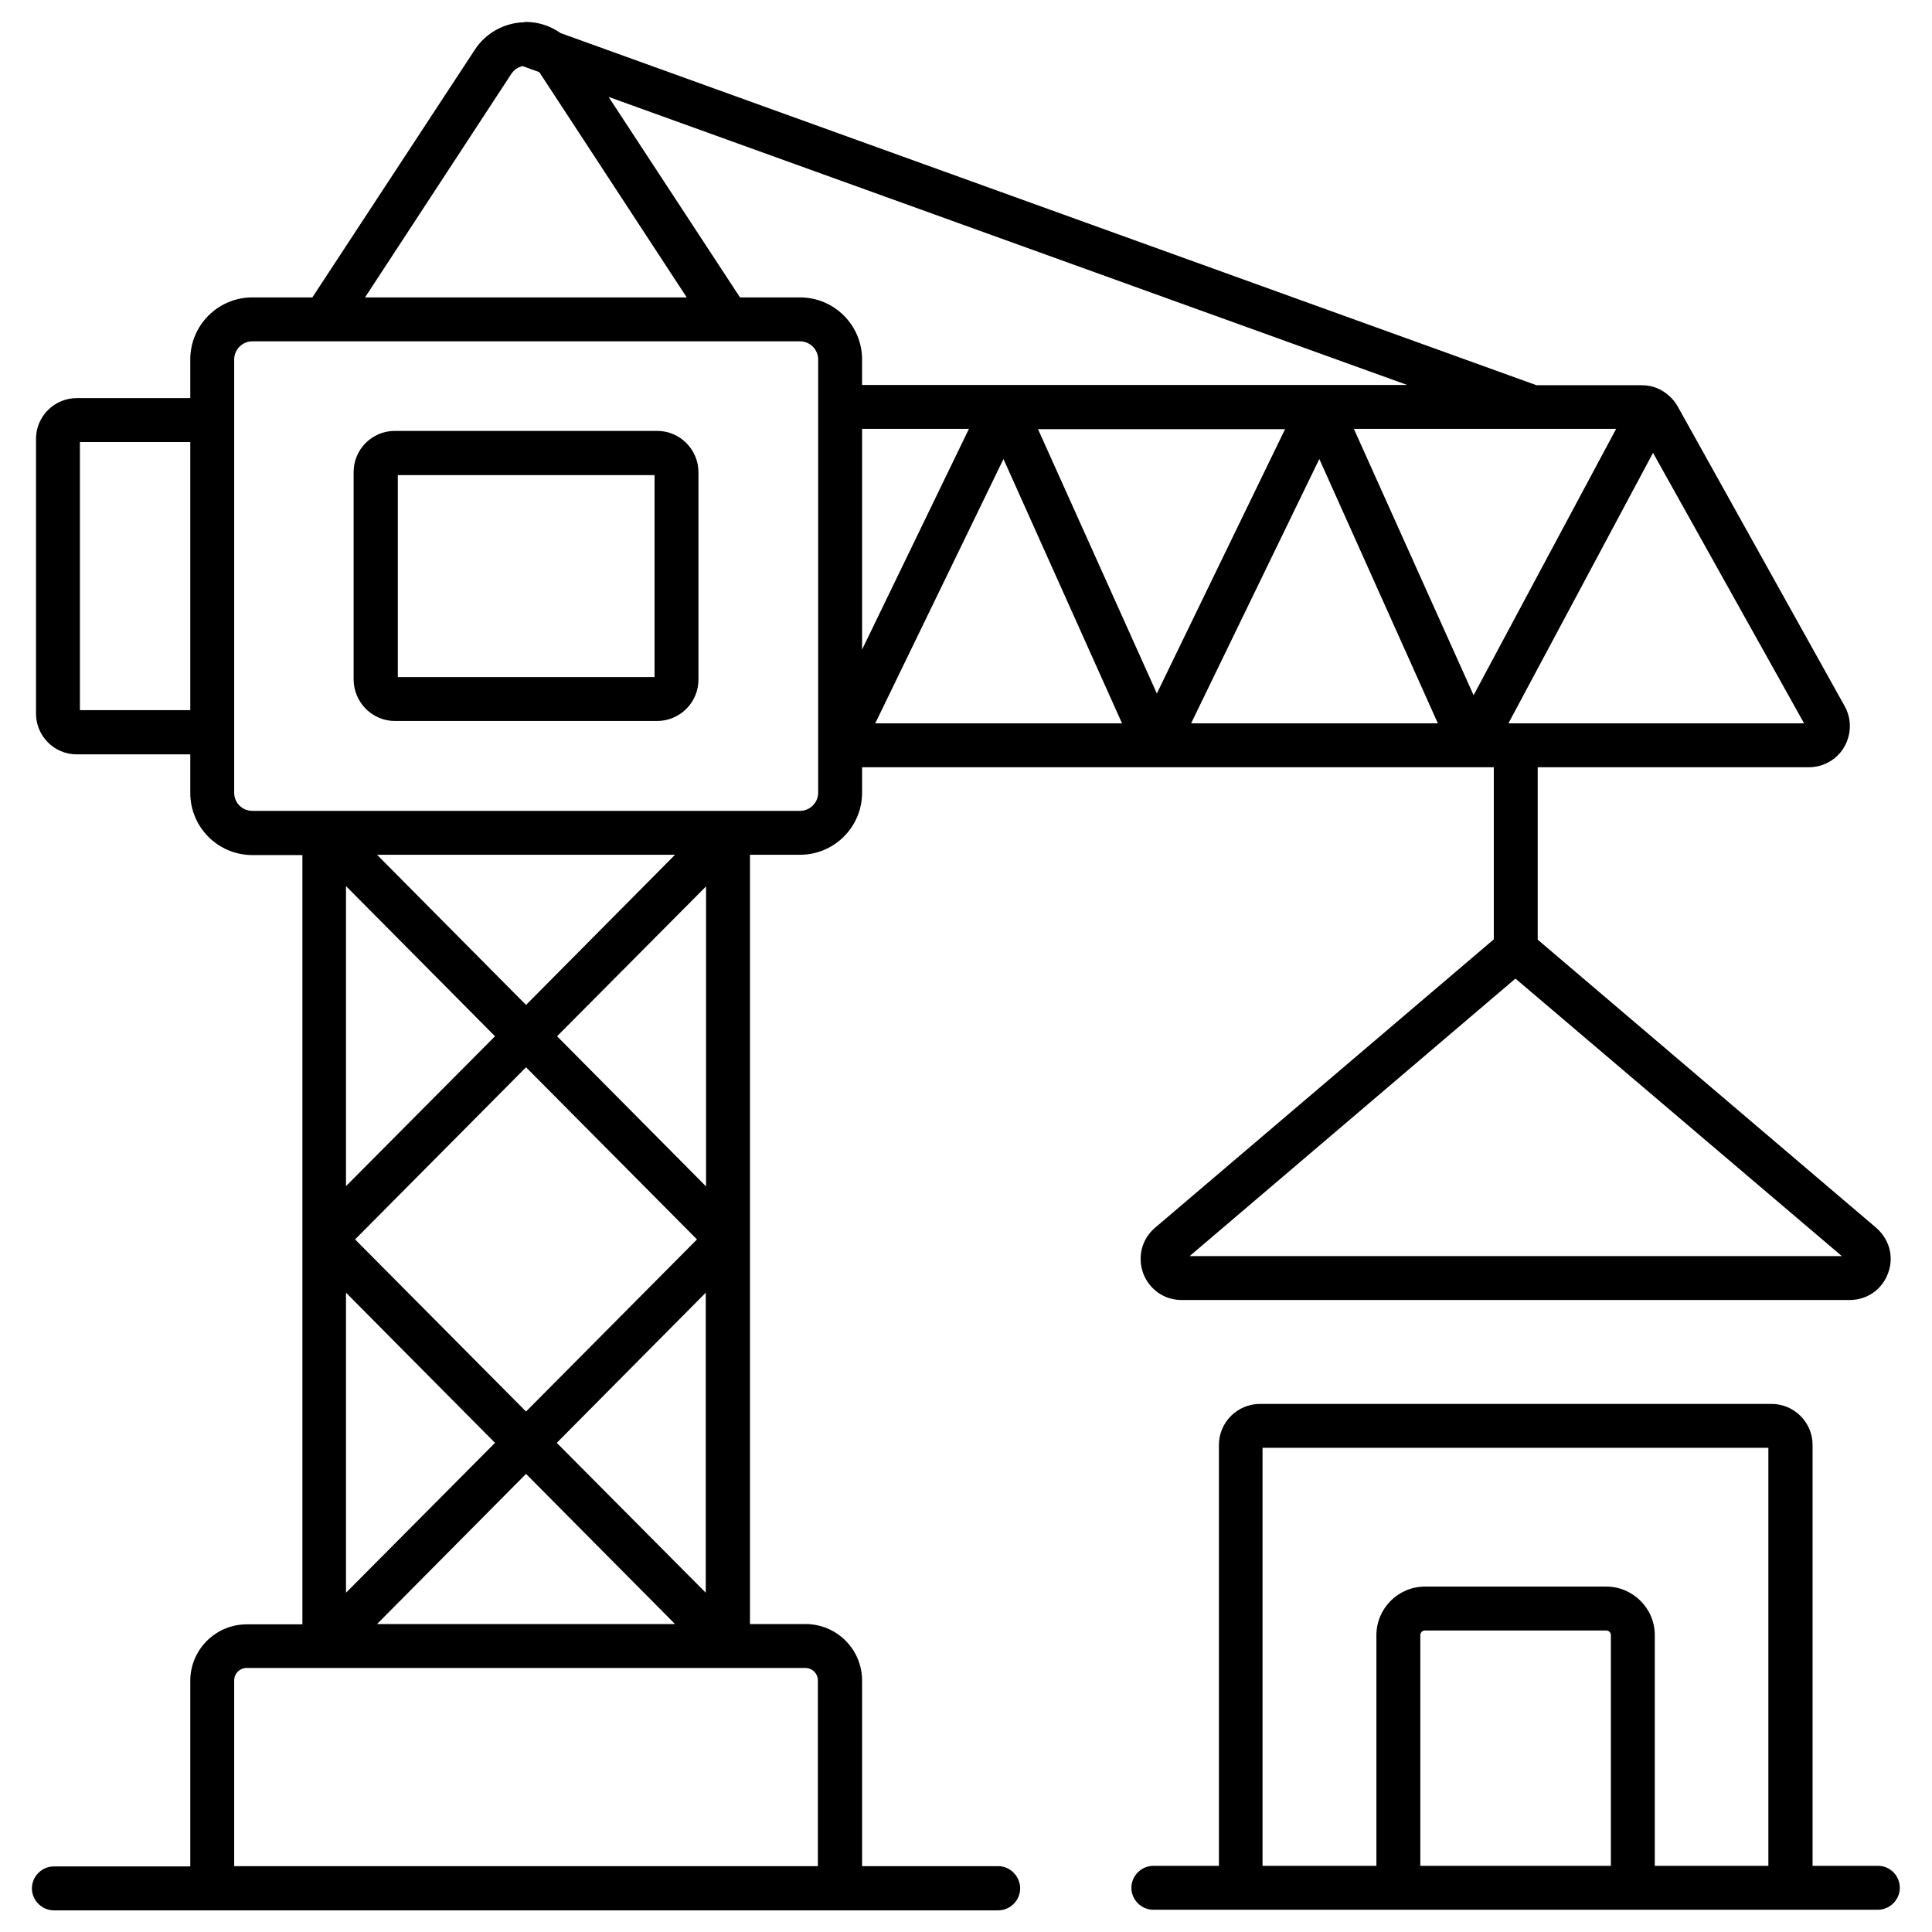
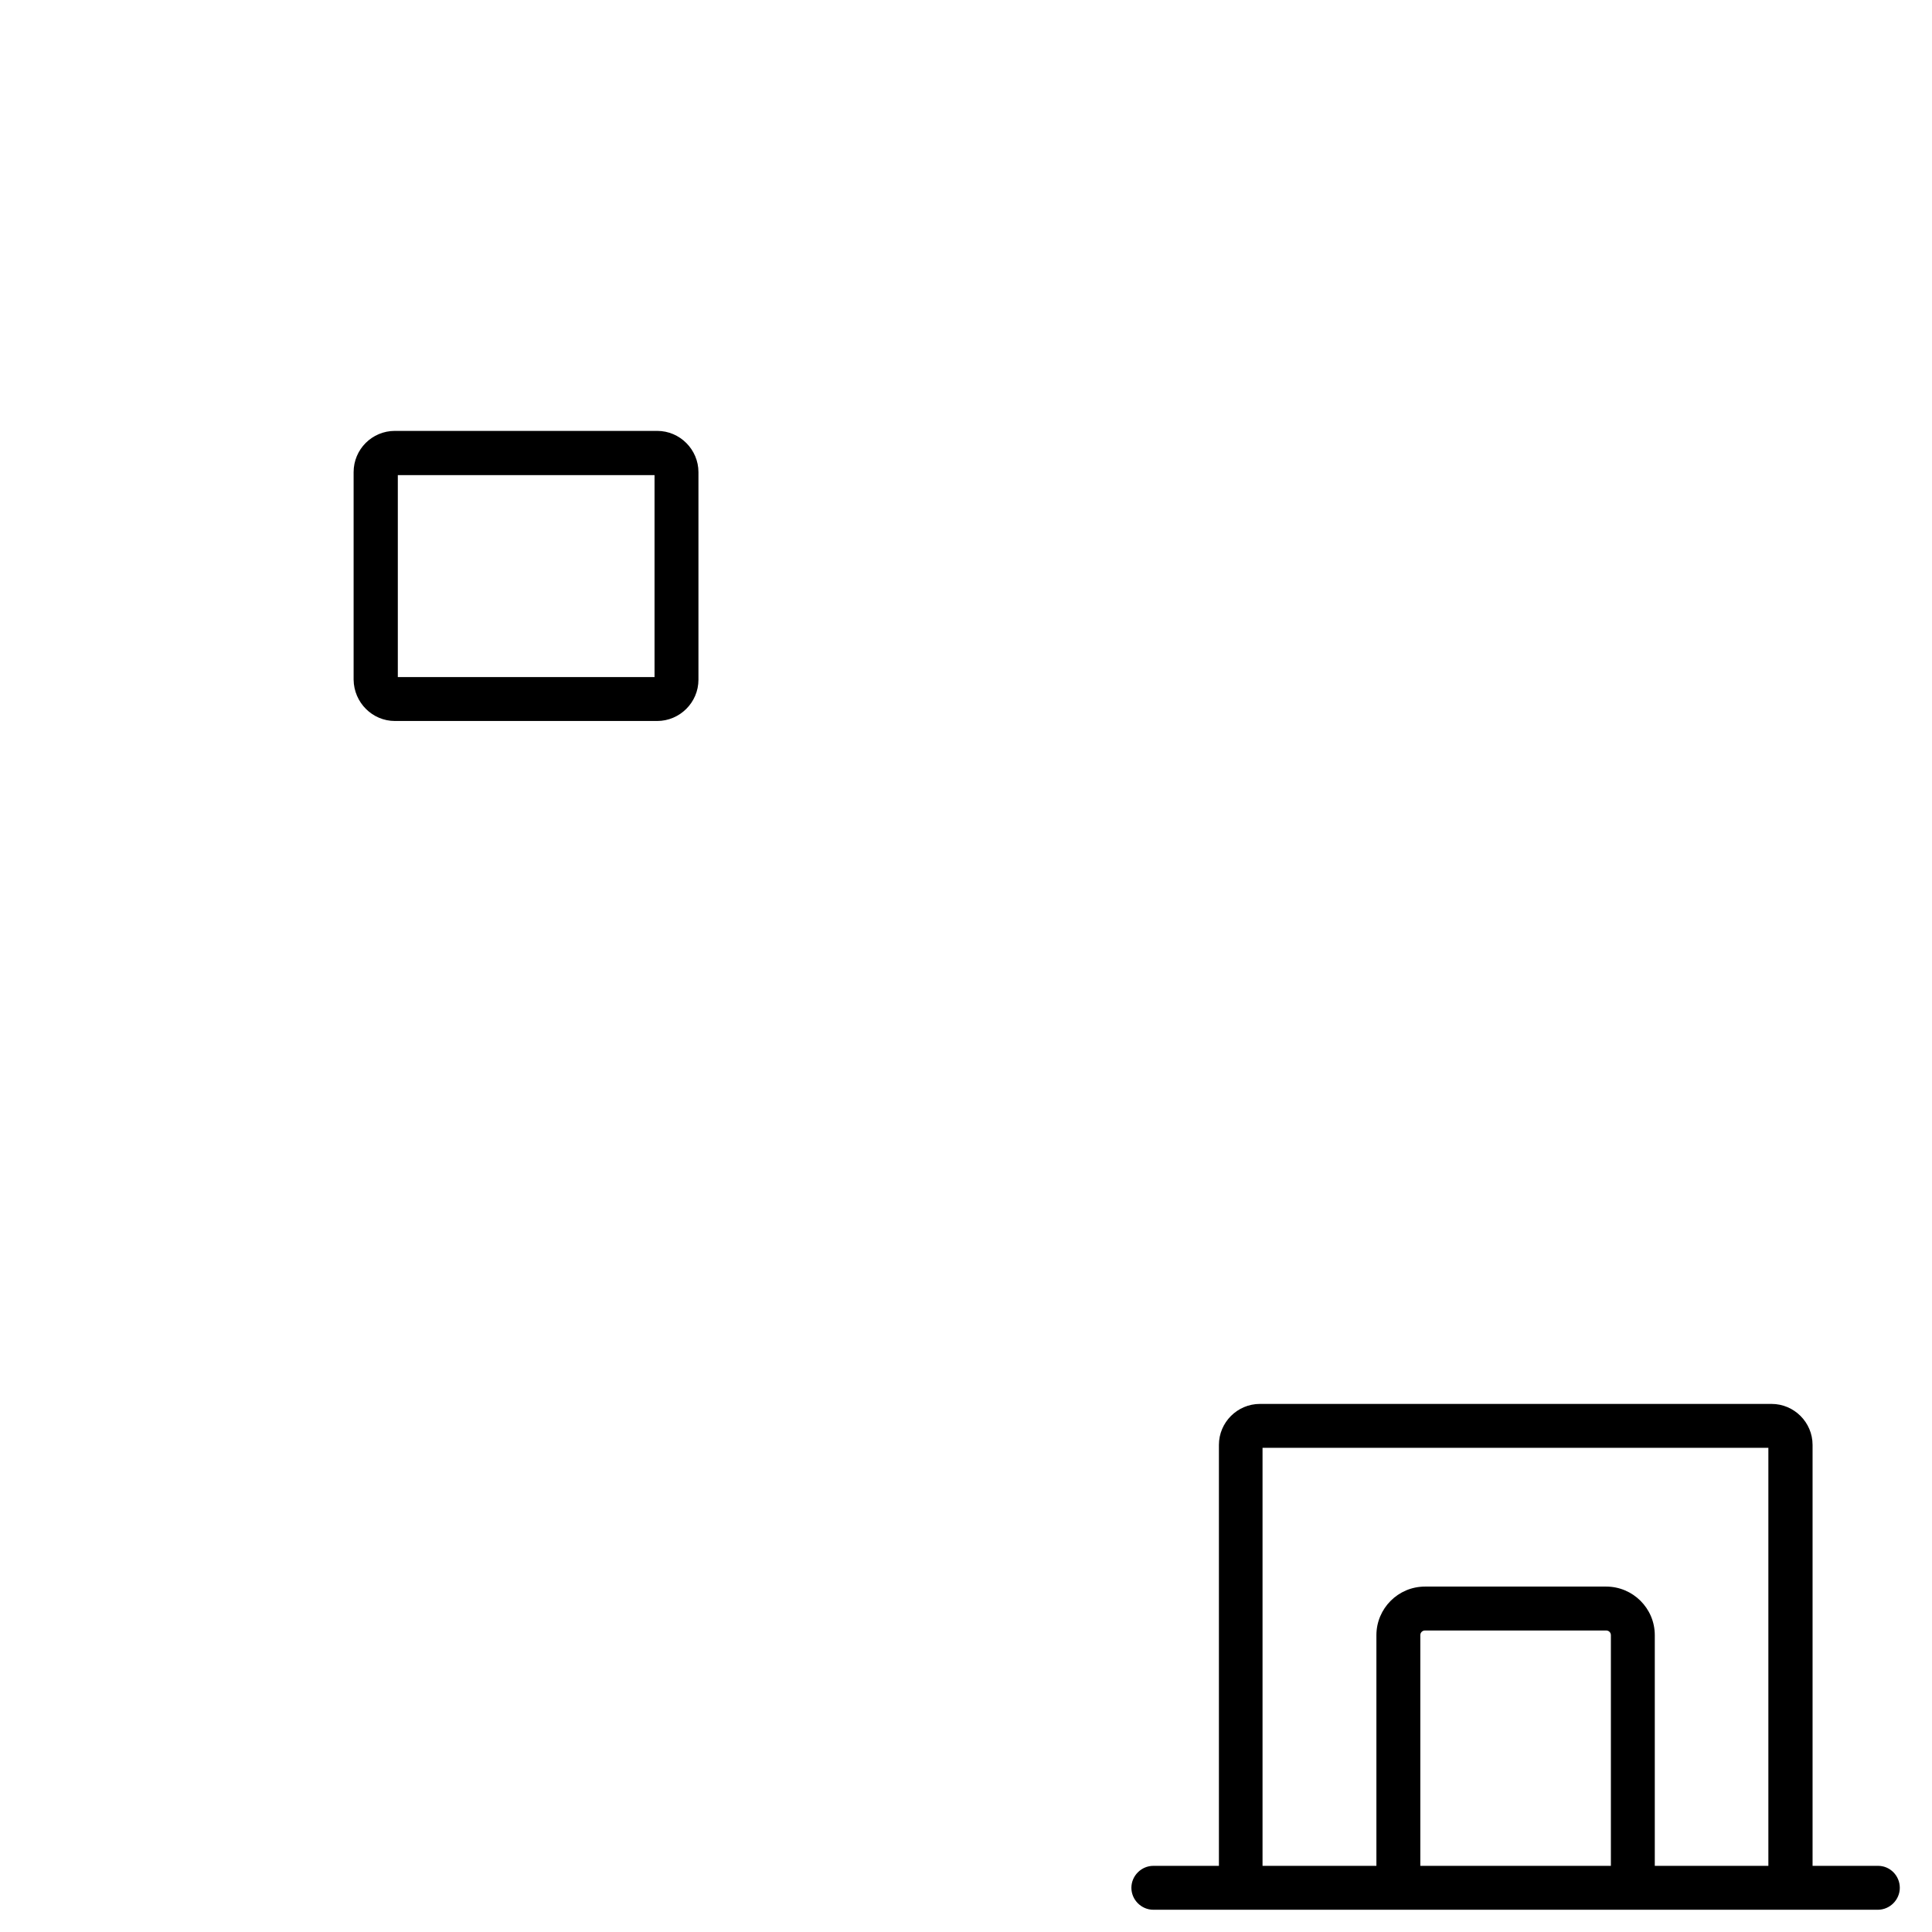
<svg xmlns="http://www.w3.org/2000/svg" id="Layer_1" height="512" viewBox="0 0 66 66" width="512">
  <g>
    <path d="m13.49 24.63h8.96c.77 0 1.41-.63 1.41-1.41v-7.09c0-.77-.63-1.41-1.41-1.41h-8.96c-.78 0-1.41.63-1.41 1.41v7.09c.01.78.64 1.41 1.41 1.41zm.1-8.4h8.77v6.9h-8.77z" />
-     <path d="m34.1 63.75h-4.65v-6.34c0-1.07-.87-1.93-1.93-1.93h-1.9v-26.28h1.71c1.17 0 2.12-.95 2.12-2.12v-.87h21.58v5.88l-11.57 9.85c-.45.38-.61.99-.41 1.55.21.56.72.92 1.31.92h22.83c.59 0 1.11-.36 1.31-.92.21-.56.04-1.16-.41-1.55l-11.56-9.84v-5.89h9.26c.5 0 .96-.26 1.21-.69s.26-.96.02-1.39l-5.71-10.25c-.13-.23-.32-.41-.54-.54-.21-.12-.44-.18-.69-.18h-3.59l-33.34-12.03c-.34-.24-.75-.38-1.18-.38-.01 0-.02 0-.03 0s-.03 0-.04.01c-.68.02-1.31.37-1.68.94l-5.55 8.46h-2.05c-1.17 0-2.12.95-2.12 2.12v1.32h-3.88c-.76 0-1.39.62-1.39 1.39v9.39c0 .76.62 1.39 1.39 1.39h3.88v1.32c0 1.17.95 2.12 2.12 2.12h1.71v26.28h-1.9c-1.07 0-1.93.87-1.93 1.93v6.34h-4.66c-.41 0-.75.34-.75.75s.34.75.75.75h32.26c.41 0 .75-.34.75-.75s-.34-.76-.75-.76zm6.54-20.84 11.13-9.48 11.15 9.48zm-16.53 1.25v10.25l-5.09-5.12zm-6.14 4.06-5.84-5.88 5.84-5.88 5.84 5.88zm1.06-12.82 5.09-5.12v10.25zm-1.06-1.07-5.09-5.13h10.18zm-1.06 1.07-5.09 5.12v-10.25zm0 13.89-5.09 5.12v-10.25zm1.06 1.06 5.09 5.13h-10.18zm37.24-35.7-4.87 9.1-4.09-9.1zm-6.09 10.06h-8.43l4.38-9.03zm-9.6-1.02-4.06-9.03h8.44zm-1.19 1.02h-8.43l4.38-9.03zm-8.88-2.52v-7.54h3.65zm32.18 2.52h-10.1l4.94-9.24zm-44.16-22.19c.12-.18.28-.24.39-.26l.55.2c.02.02.04.03.05.06l5 7.64h-10.99zm3.32.79 27.28 9.84h-18.62v-.87c0-1.17-.95-2.12-2.12-2.12h-2.05zm-18.06 20.95v-9.16h3.77v9.16zm5.27 2.82v-14.8c0-.34.28-.62.62-.62h18.71c.34 0 .62.28.62.62v14.8c0 .34-.28.62-.62.62h-18.71c-.35 0-.62-.28-.62-.62zm0 36.67v-6.34c0-.24.19-.43.43-.43h19.08c.24 0 .43.19.43.43v6.34z" />
    <path d="m64.16 63.74h-2.24v-14.38c0-.77-.63-1.4-1.4-1.4h-17.48c-.77 0-1.4.63-1.4 1.4v14.38h-2.24c-.41 0-.75.34-.75.75s.34.75.75.75h24.75c.41 0 .75-.34.75-.75s-.33-.75-.74-.75zm-15.64 0v-7.88c0-.09.07-.16.16-.16h6.19c.09 0 .16.07.16.16v7.88zm8.01 0v-7.88c0-.92-.75-1.66-1.66-1.66h-6.19c-.92 0-1.66.75-1.66 1.66v7.88h-3.89v-14.28h17.28v14.28z" />
  </g>
</svg>